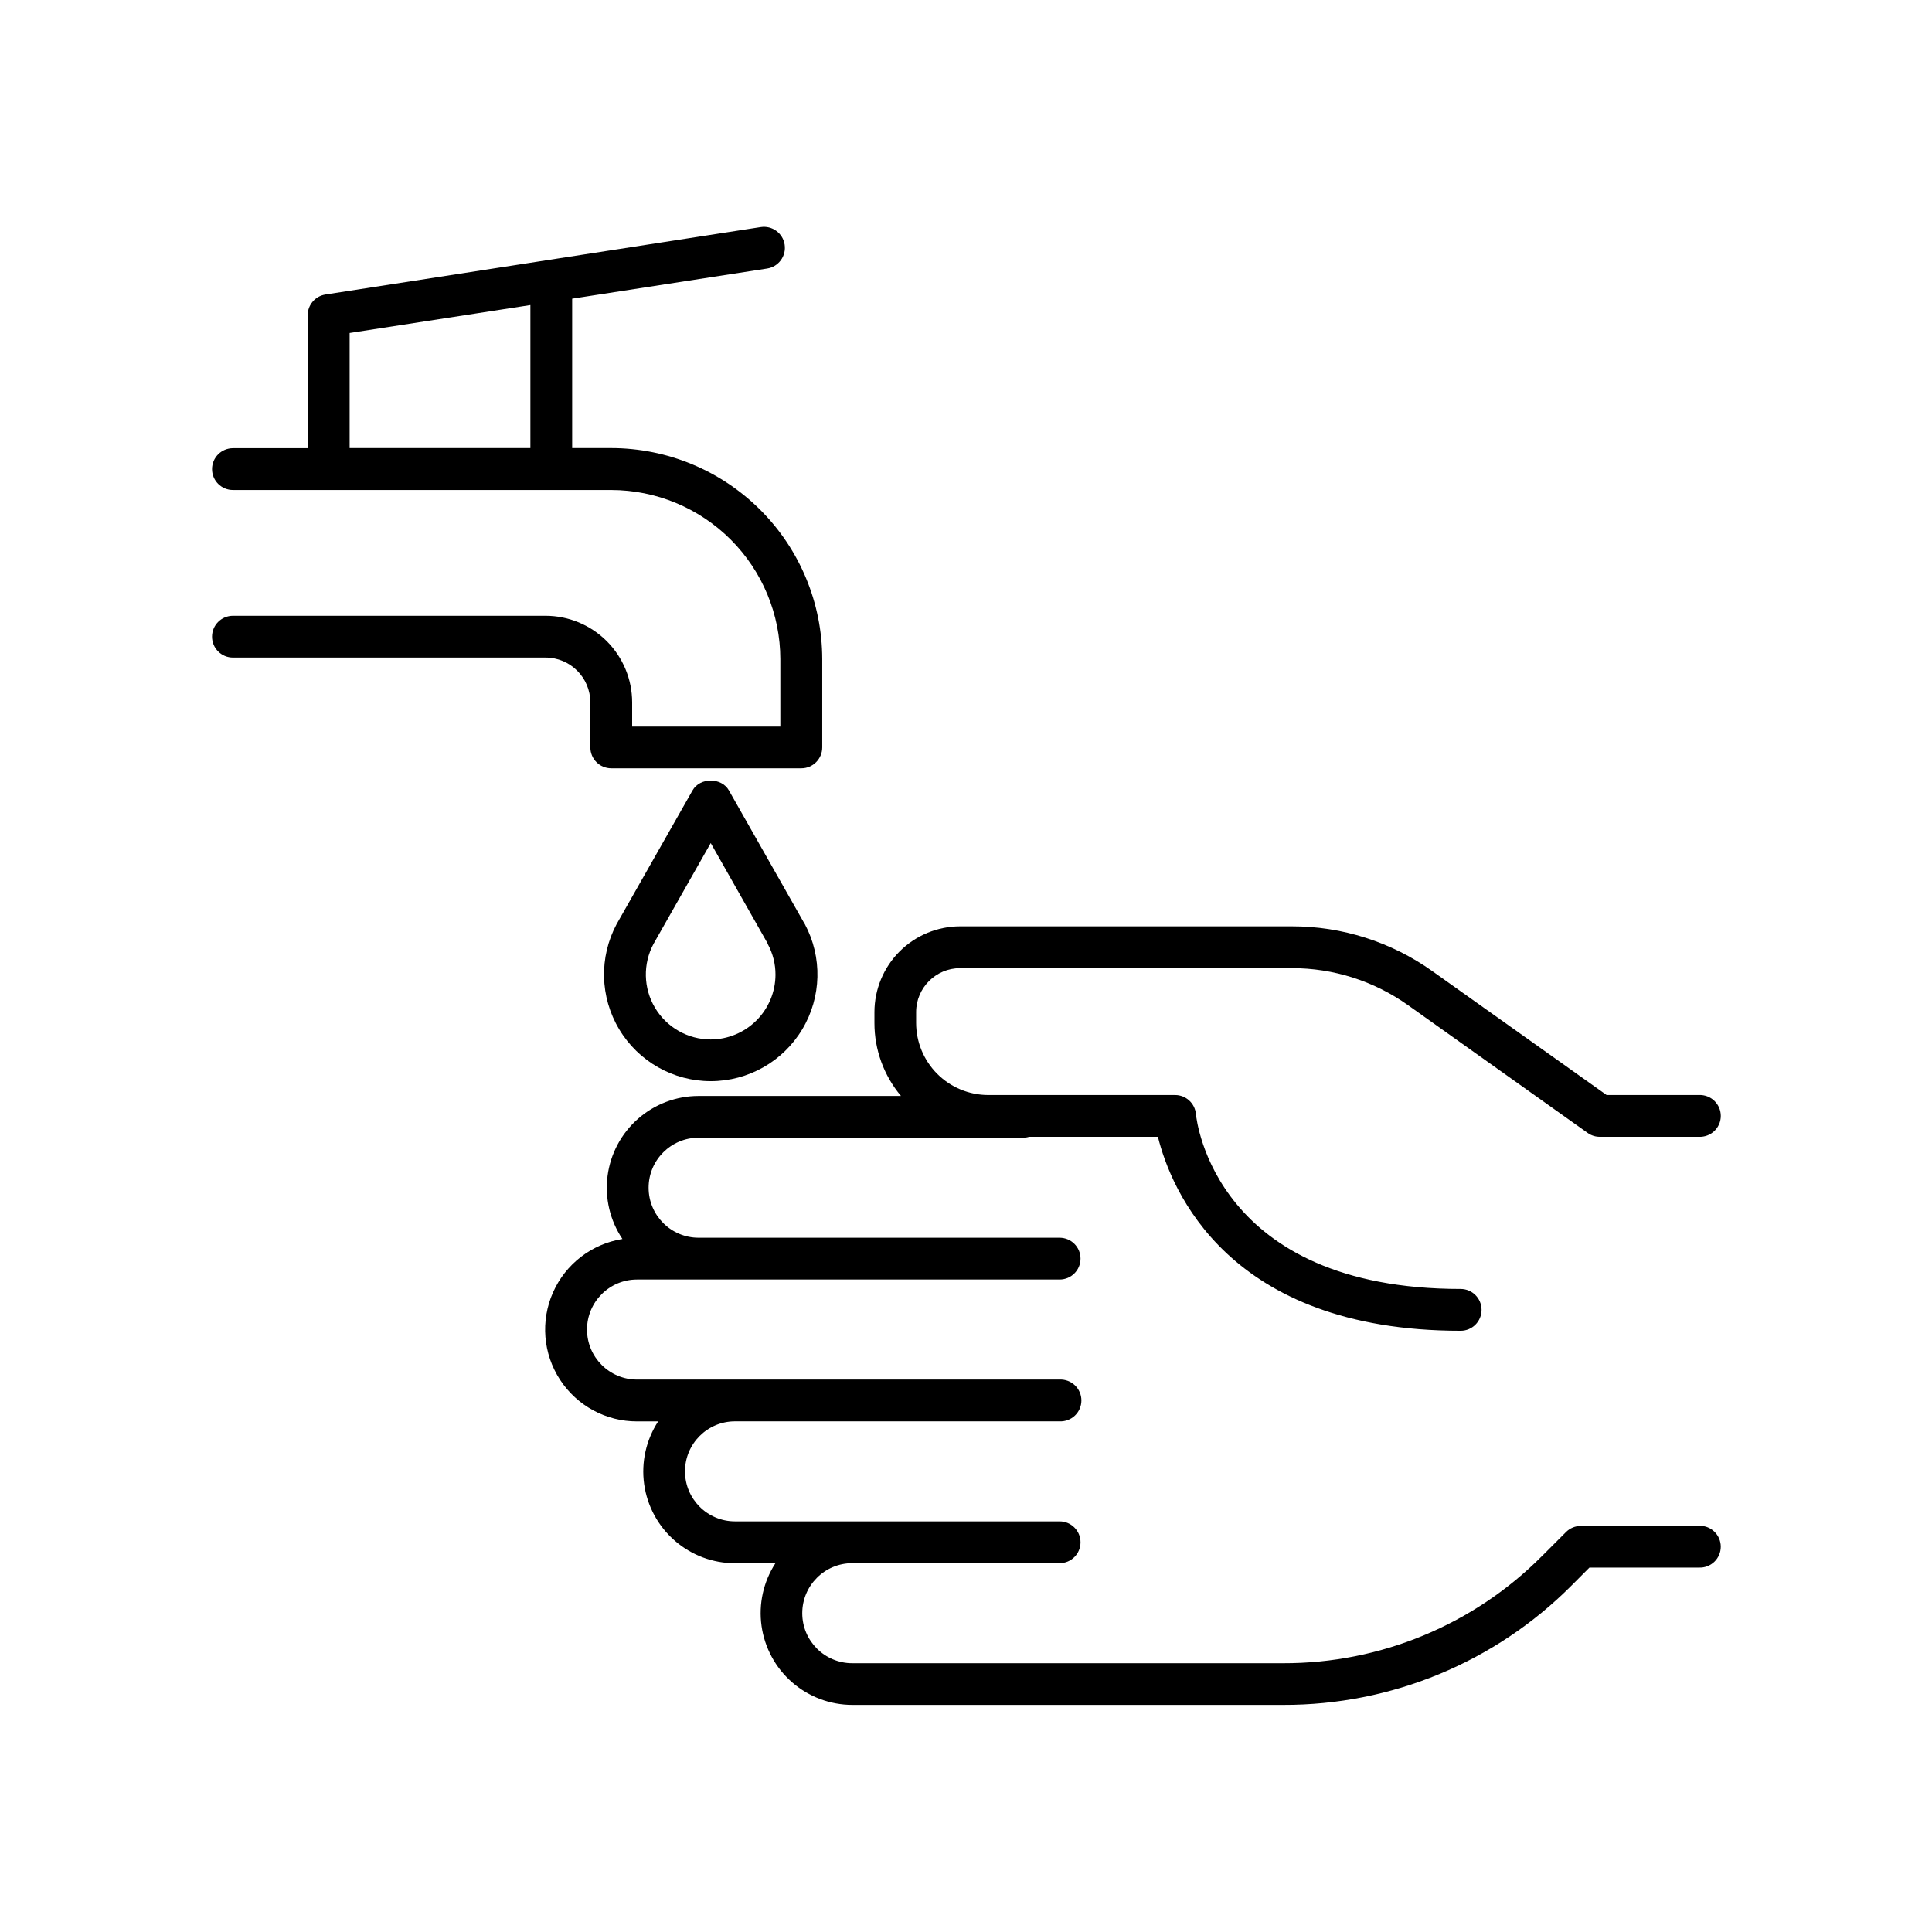
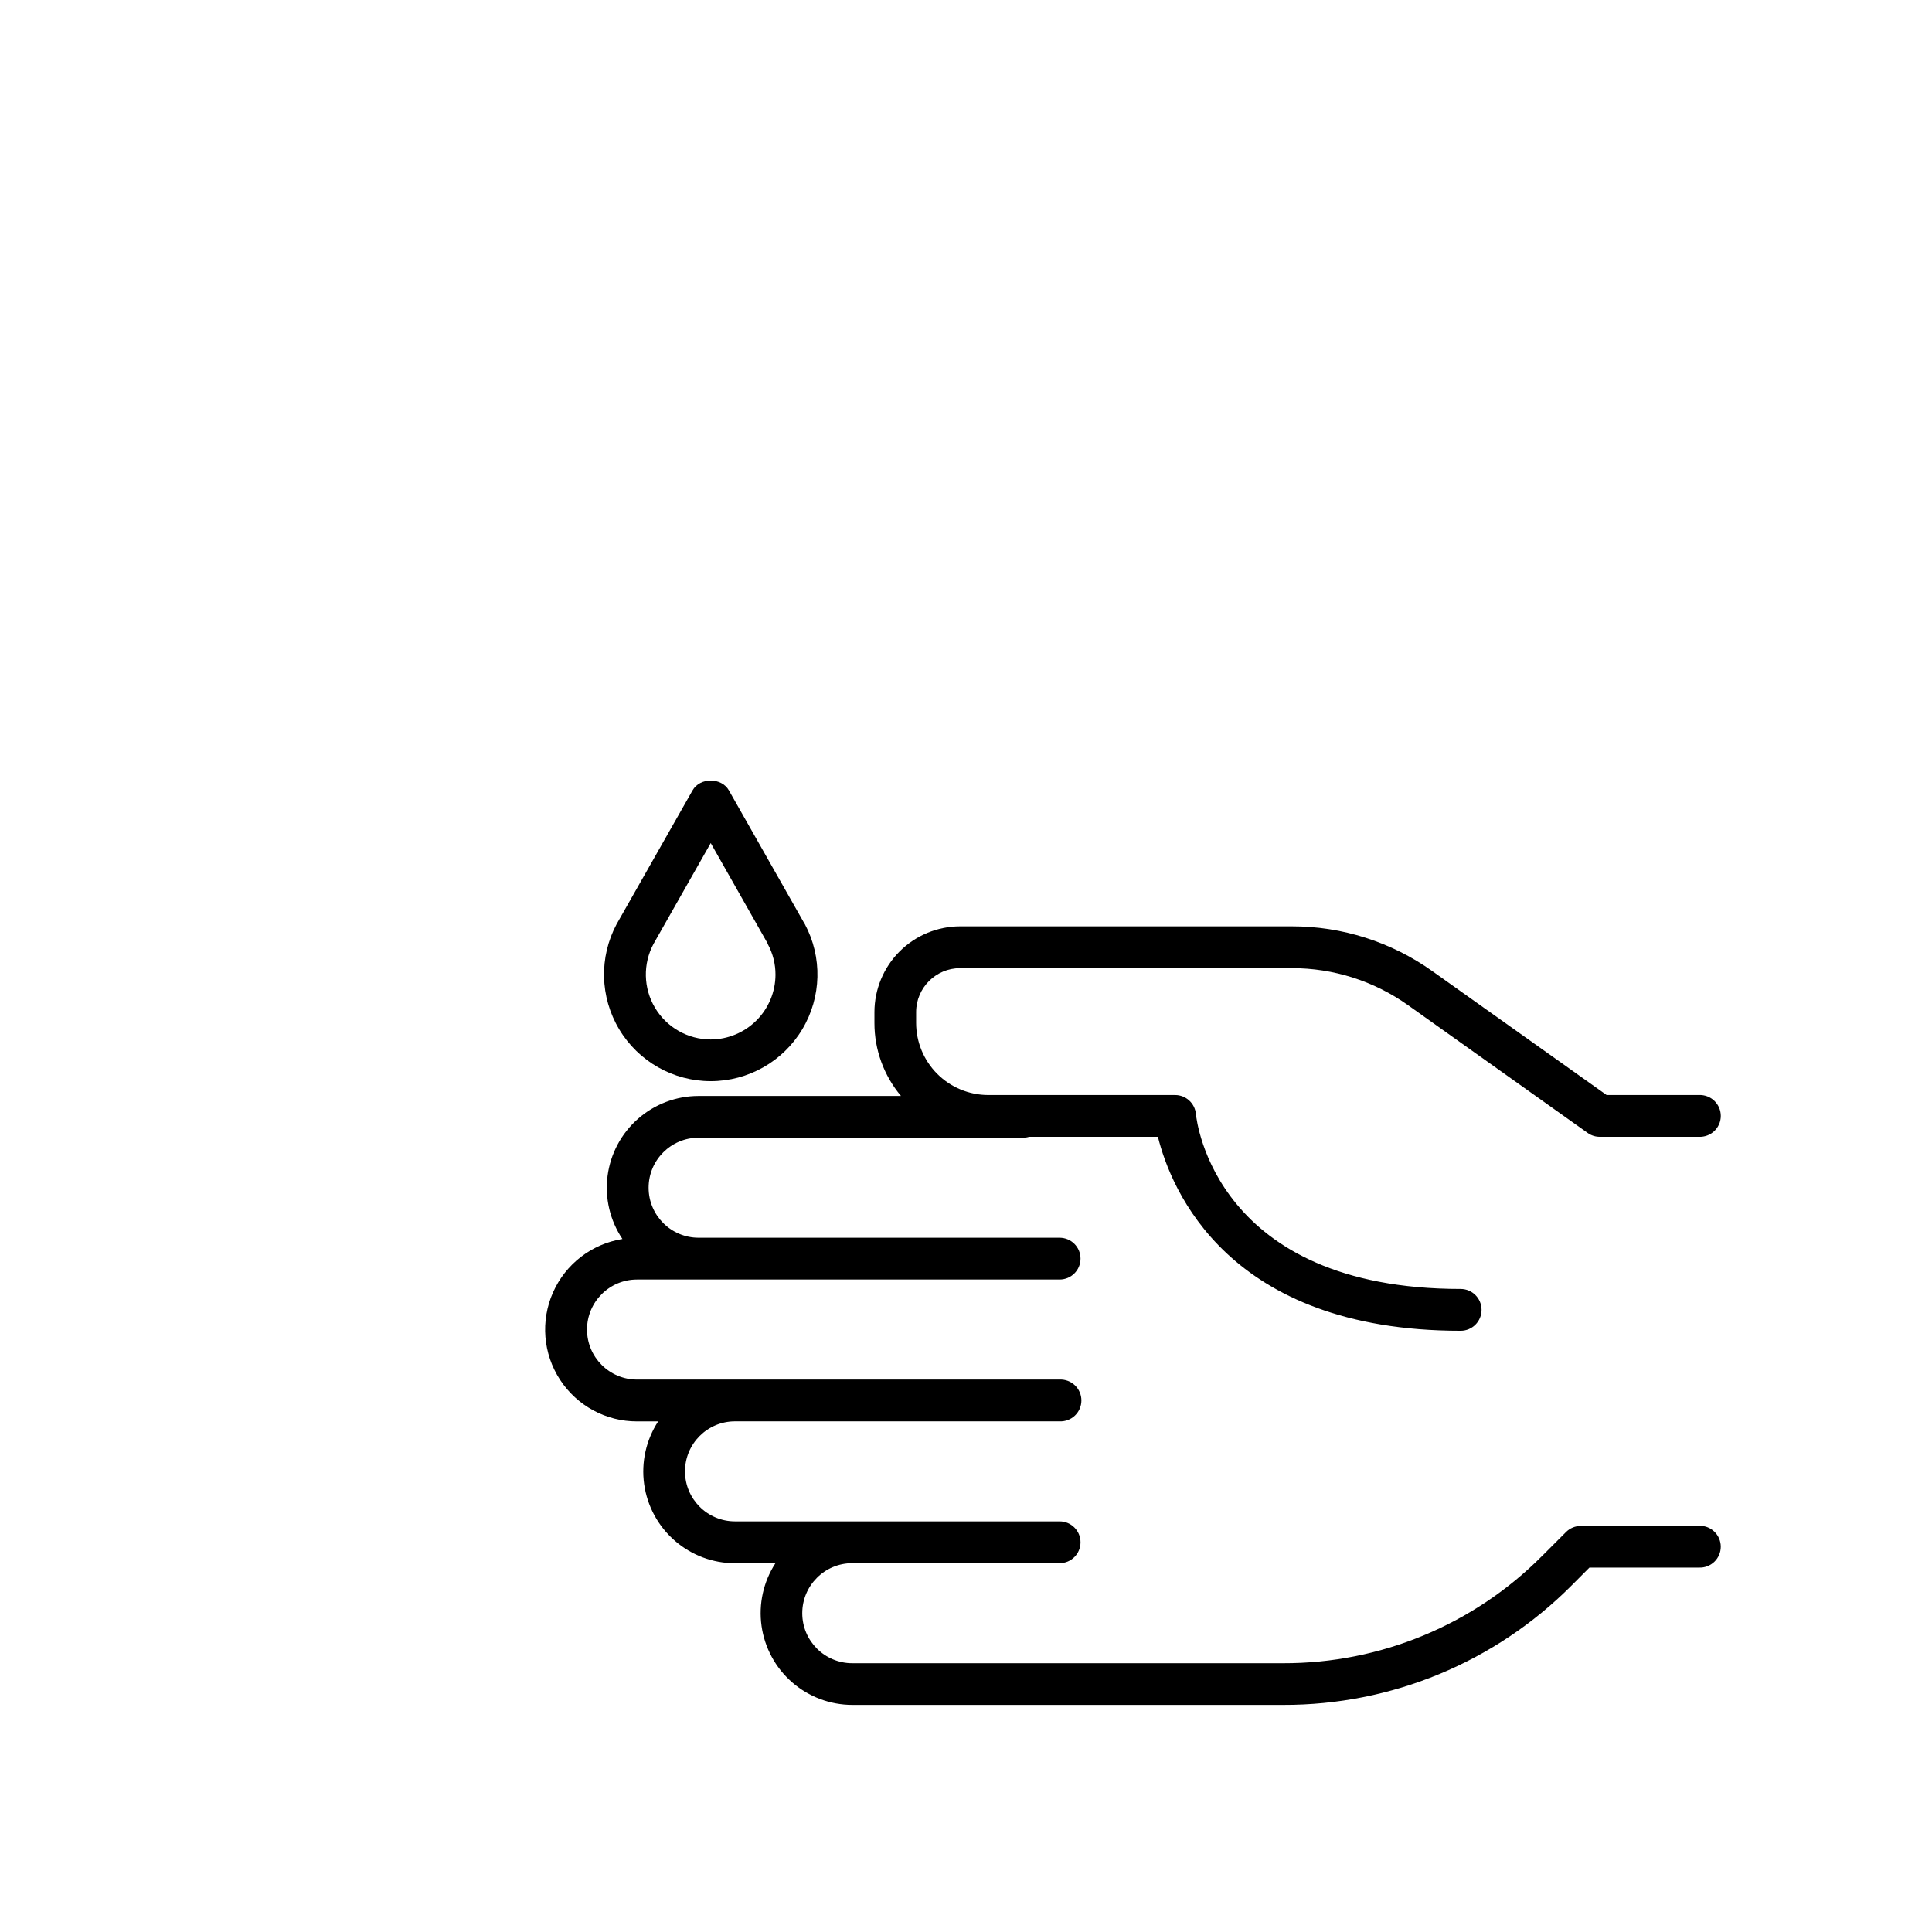
<svg xmlns="http://www.w3.org/2000/svg" fill="#000000" width="800px" height="800px" version="1.1" viewBox="144 144 512 512">
  <g>
-     <path d="m300.45 330.13v11.938c0 3.059 2.481 5.539 5.543 5.539h50.371c3.059 0 5.539-2.481 5.539-5.539v-23.418c-0.02-14.824-5.914-29.031-16.398-39.512-10.48-10.48-24.691-16.375-39.512-16.391h-10.363v-39.598l51.672-7.988c3.031-0.473 5.109-3.309 4.637-6.344-0.469-3.031-3.309-5.109-6.34-4.637l-115.36 17.867c-2.699 0.418-4.691 2.742-4.695 5.473v35.258h-19.805c-3.062 0-5.543 2.477-5.543 5.539 0 3.059 2.481 5.539 5.543 5.539h100.25c11.879 0.02 23.27 4.746 31.668 13.148 8.402 8.402 13.125 19.793 13.141 31.672v17.879h-39.27v-6.426c-0.004-6.082-2.426-11.918-6.727-16.219-4.305-4.301-10.137-6.723-16.223-6.727h-82.84c-3.062 0-5.543 2.481-5.543 5.539 0 3.059 2.481 5.539 5.543 5.539h82.844-0.004c6.555 0.008 11.863 5.316 11.867 11.867zm-15.891-74.488v7.106h-47.902v-30.504l47.902-7.398z" />
    <path d="m594.26 548.39h-31.32c-1.477-0.008-2.894 0.578-3.938 1.625l-6.348 6.348v-0.004c-18.156 18.246-42.855 28.473-68.594 28.41h-114.2c-7.32 0-13.254-5.934-13.254-13.254 0-7.32 5.934-13.258 13.254-13.258h54.949c3.059 0 5.539-2.477 5.539-5.539 0-3.059-2.481-5.539-5.539-5.539h-86.023c-7.32 0-13.254-5.934-13.254-13.254s5.934-13.254 13.254-13.254h86.023c1.508 0.062 2.977-0.492 4.066-1.539 1.09-1.043 1.707-2.488 1.707-3.996 0-1.512-0.617-2.957-1.707-4-1.09-1.043-2.559-1.602-4.066-1.535h-111.99c-7.32 0-13.254-5.934-13.254-13.254s5.934-13.258 13.254-13.258h111.99c3.059 0 5.539-2.481 5.539-5.539s-2.481-5.539-5.539-5.539h-95.668c-7.32 0-13.254-5.934-13.254-13.254 0-7.32 5.934-13.254 13.254-13.254h86.004c0.535 0 1.066-0.078 1.574-0.238h34.137c3.445 13.863 18.469 51.406 80.234 51.406 3.059 0 5.539-2.481 5.539-5.539 0-3.062-2.481-5.543-5.539-5.543-64.945 0-69.98-44.477-70.16-46.348v0.004c-0.254-2.859-2.648-5.051-5.519-5.051h-49.516c-5.066-0.004-9.926-2.019-13.508-5.602-3.582-3.582-5.598-8.441-5.602-13.508v-2.875 0.004c0.012-6.426 5.215-11.633 11.641-11.641h87.871c11.07-0.027 21.875 3.414 30.887 9.84l47.617 33.867c0.941 0.656 2.062 1 3.207 0.984h26.246c1.508 0.066 2.977-0.492 4.066-1.535 1.09-1.043 1.707-2.488 1.707-4 0-1.508-0.617-2.953-1.707-3.996-1.09-1.047-2.559-1.602-4.066-1.539h-24.484l-46.141-32.797c-10.887-7.762-23.93-11.926-37.301-11.906h-87.871c-6.023 0.008-11.801 2.406-16.059 6.664-4.258 4.258-6.656 10.035-6.664 16.059v2.875-0.004c-0.012 7.082 2.481 13.938 7.035 19.355h-53.629c-5.91 0-11.621 2.148-16.062 6.051-4.441 3.902-7.309 9.285-8.07 15.148-0.758 5.863 0.645 11.801 3.941 16.707-8.133 1.301-15.059 6.629-18.395 14.16-3.34 7.531-2.641 16.242 1.859 23.141 4.5 6.902 12.184 11.059 20.422 11.043h5.582c-3.203 4.914-4.523 10.824-3.711 16.637s3.699 11.137 8.129 14.984c4.43 3.852 10.102 5.973 15.969 5.965h10.688c-3.188 4.914-4.492 10.816-3.676 16.613 0.816 5.801 3.699 11.109 8.113 14.953 4.418 3.844 10.074 5.969 15.93 5.977h114.21c28.68 0.07 56.195-11.328 76.426-31.656l4.723-4.734h29.031c1.508 0.066 2.977-0.492 4.066-1.535s1.707-2.488 1.707-4c0-1.508-0.617-2.953-1.707-3.996-1.09-1.047-2.559-1.602-4.066-1.539z" />
    <path d="m357.11 388.62-19.945-35.16c-1.969-3.473-7.664-3.473-9.633 0l-20.113 35.426c-4.695 8.762-4.441 19.348 0.668 27.879 5.106 8.531 14.32 13.754 24.262 13.754s19.156-5.223 24.262-13.754c5.109-8.531 5.363-19.117 0.668-27.879zm-24.758 30.848c-6.055-0.008-11.664-3.195-14.766-8.395-3.102-5.203-3.242-11.652-0.367-16.984l15.133-26.668 15.055 26.566v0.078l0.07 0.137v0.004c1.344 2.492 2.047 5.281 2.035 8.109-0.016 4.547-1.832 8.898-5.047 12.113-3.215 3.211-7.566 5.023-12.113 5.039z" />
  </g>
</svg>